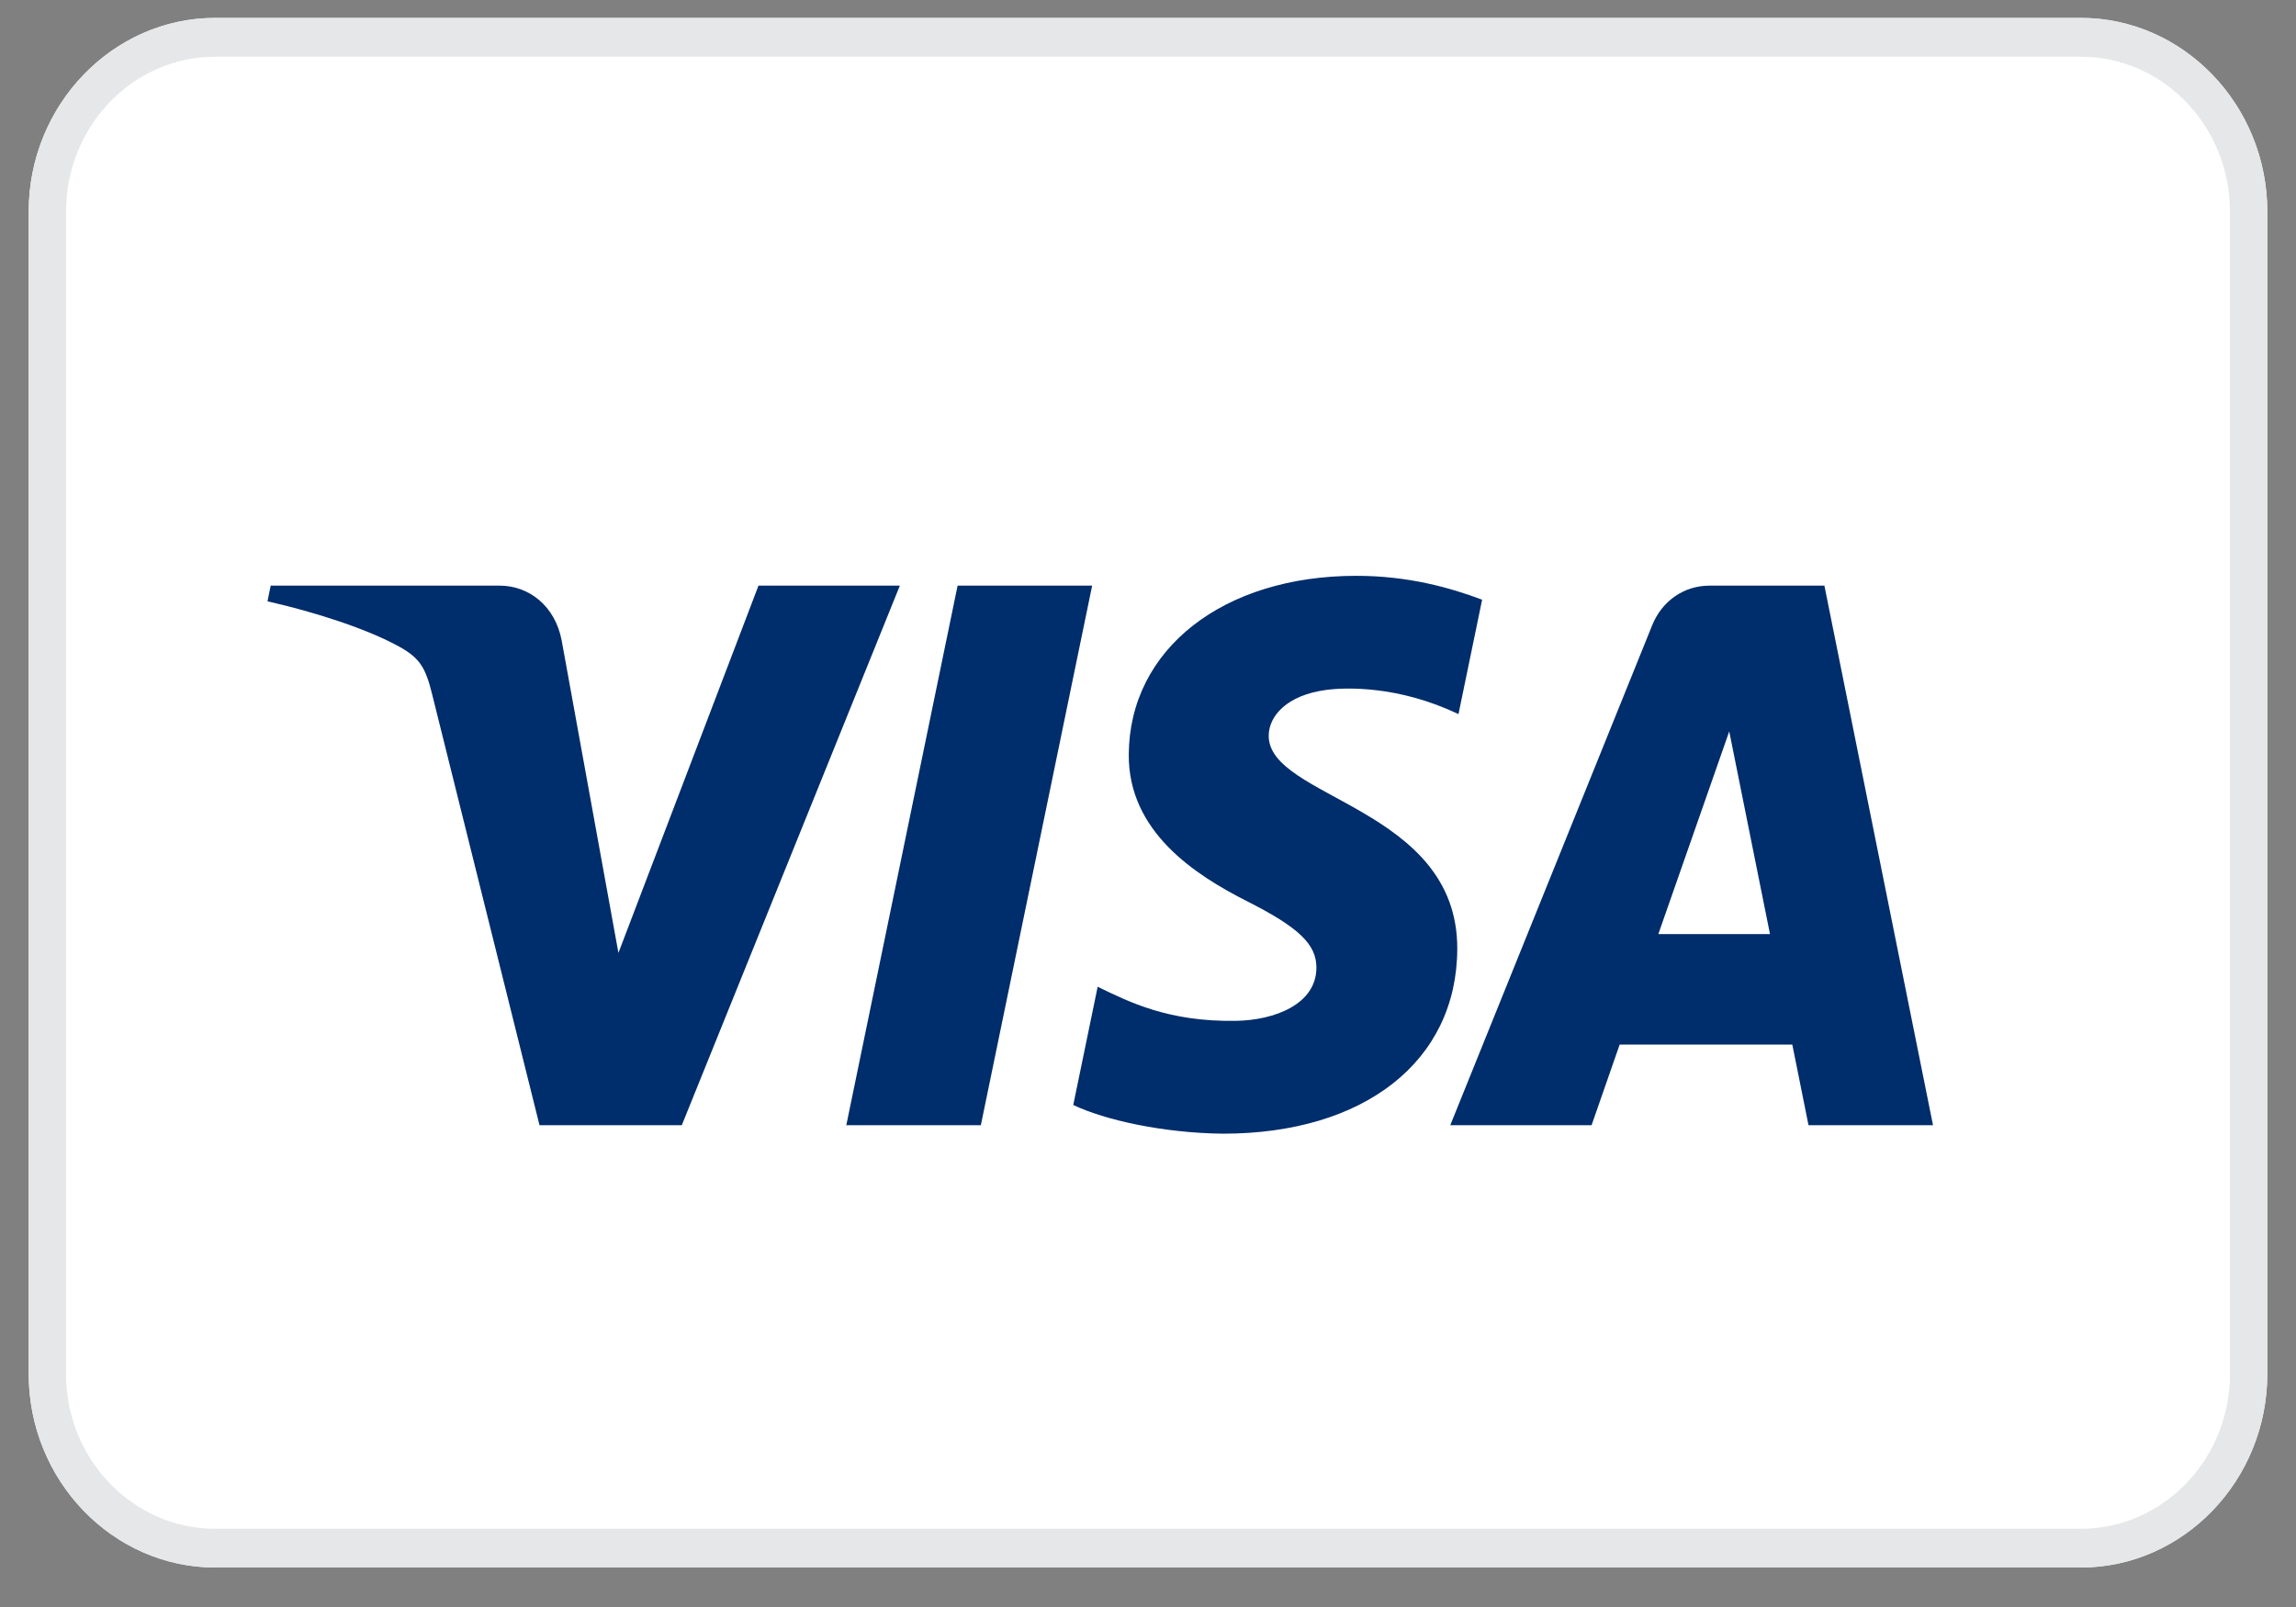
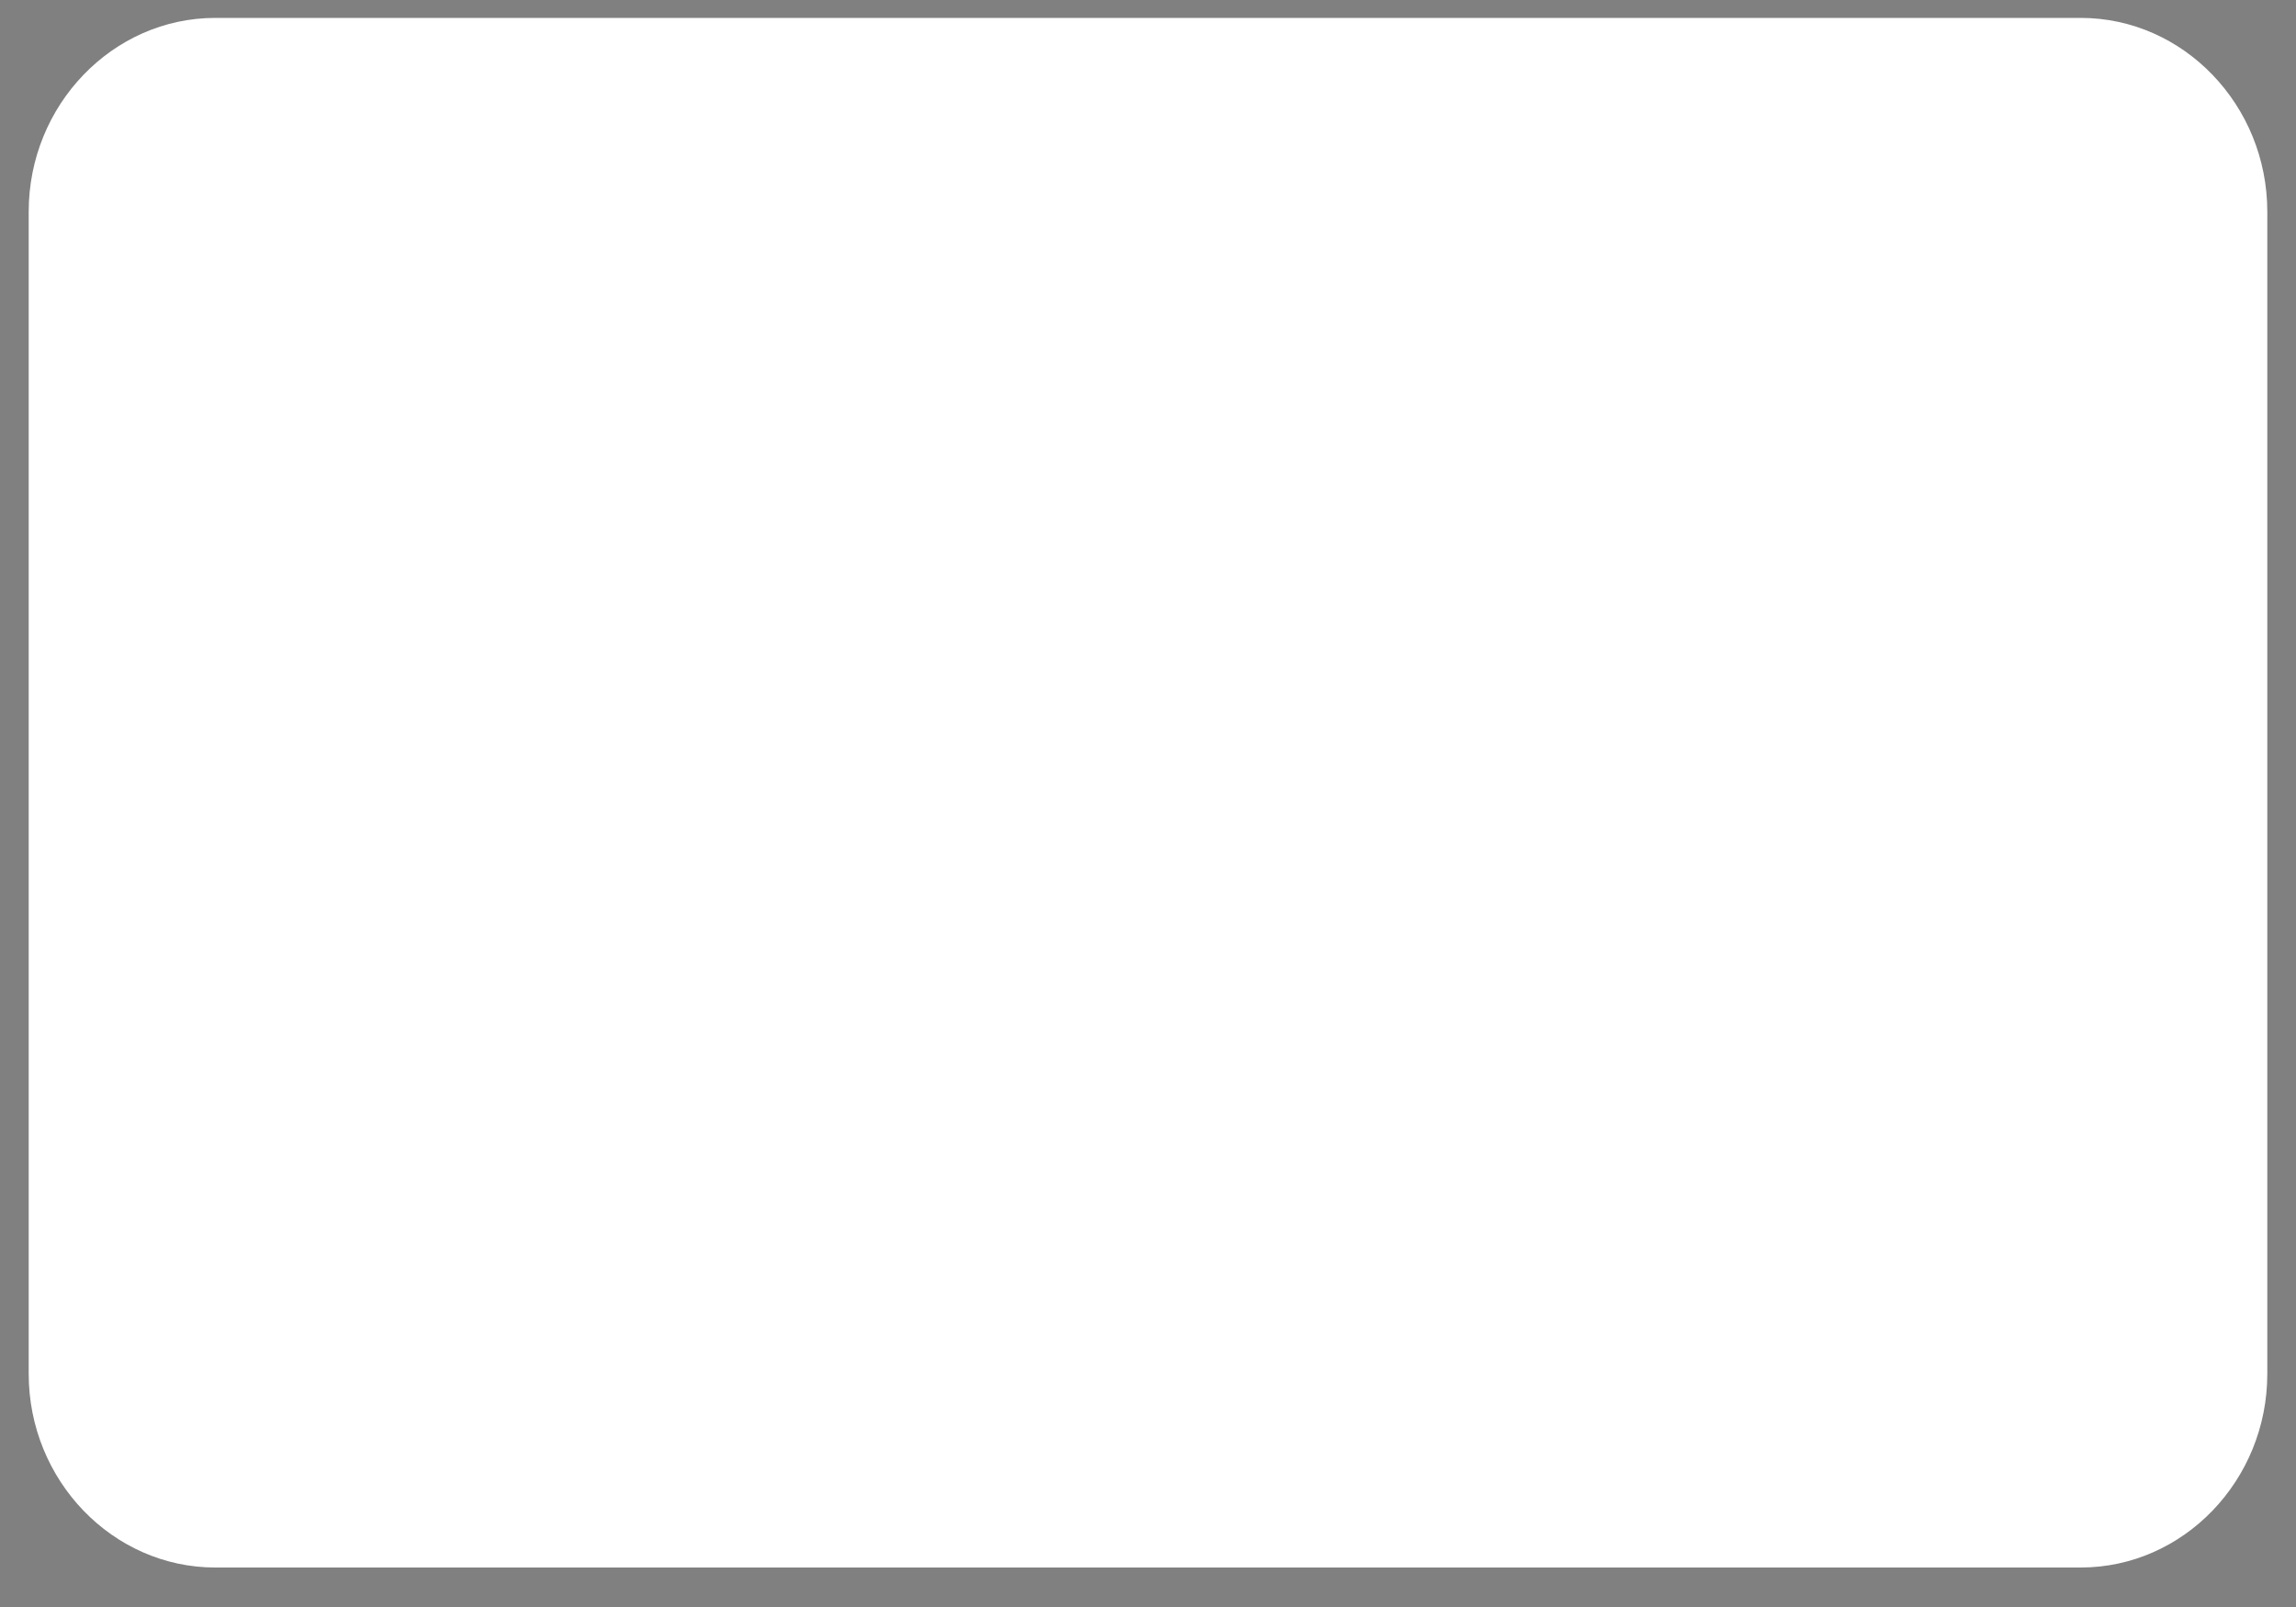
<svg xmlns="http://www.w3.org/2000/svg" width="40" height="28" viewBox="0 0 40 28" fill="none">
  <rect x="0" y="0" width="40" height="28" fill="#808080" stroke="none" />
-   <path d="M39.5 23.938C39.5 25.794 38.038 27.312 36.25 27.312H3.75C1.962 27.312 0.5 25.794 0.5 23.938V3.688C0.5 1.831 1.962 0.312 3.75 0.312H36.25C38.038 0.312 39.5 1.831 39.5 3.688V23.938Z" fill="white" />
-   <path fill-rule="evenodd" clip-rule="evenodd" d="M3.75 0.312H36.25C38.038 0.312 39.5 1.831 39.5 3.688V23.938C39.5 25.794 38.038 27.312 36.25 27.312H3.75C1.962 27.312 0.5 25.794 0.5 23.938V3.688C0.5 1.831 1.962 0.312 3.75 0.312ZM38.85 3.688C38.85 2.198 37.684 0.988 36.25 0.988H3.75C2.316 0.988 1.15 2.198 1.15 3.688V23.938C1.15 25.427 2.316 26.637 3.75 26.637H36.25C37.684 26.637 38.85 25.427 38.85 23.938V3.688Z" fill="#E6E7E8" />
-   <path fill-rule="evenodd" clip-rule="evenodd" d="M19.027 10.204L17.088 19.605H14.744L16.683 10.204H19.027ZM28.891 16.275L30.126 12.744L30.836 16.275H28.891ZM31.507 19.605H33.676L31.784 10.204H29.782C29.332 10.204 28.952 10.476 28.784 10.894L25.266 19.605H27.728L28.217 18.201H31.225L31.507 19.605ZM25.388 16.536C25.398 14.055 22.08 13.918 22.103 12.81C22.11 12.472 22.42 12.114 23.097 12.022C23.434 11.976 24.359 11.941 25.409 12.443L25.821 10.449C25.257 10.237 24.53 10.033 23.628 10.033C21.31 10.033 19.679 11.31 19.665 13.14C19.651 14.494 20.83 15.248 21.718 15.699C22.631 16.16 22.938 16.455 22.934 16.867C22.928 17.498 22.206 17.776 21.532 17.787C20.353 17.806 19.669 17.457 19.123 17.193L18.698 19.253C19.246 19.514 20.257 19.741 21.306 19.753C23.769 19.753 25.38 18.49 25.388 16.536ZM15.677 10.204L11.878 19.605H9.399L7.53 12.103C7.417 11.641 7.318 11.472 6.973 11.277C6.41 10.96 5.479 10.662 4.66 10.477L4.716 10.204H8.705C9.214 10.204 9.671 10.555 9.786 11.163L10.774 16.603L13.214 10.204H15.677Z" fill="#002D6B" />
+   <path d="M39.5 23.938C39.5 25.794 38.038 27.312 36.25 27.312H3.75C1.962 27.312 0.5 25.794 0.5 23.938V3.688C0.5 1.831 1.962 0.312 3.75 0.312H36.25C38.038 0.312 39.5 1.831 39.5 3.688V23.938" fill="white" />
</svg>